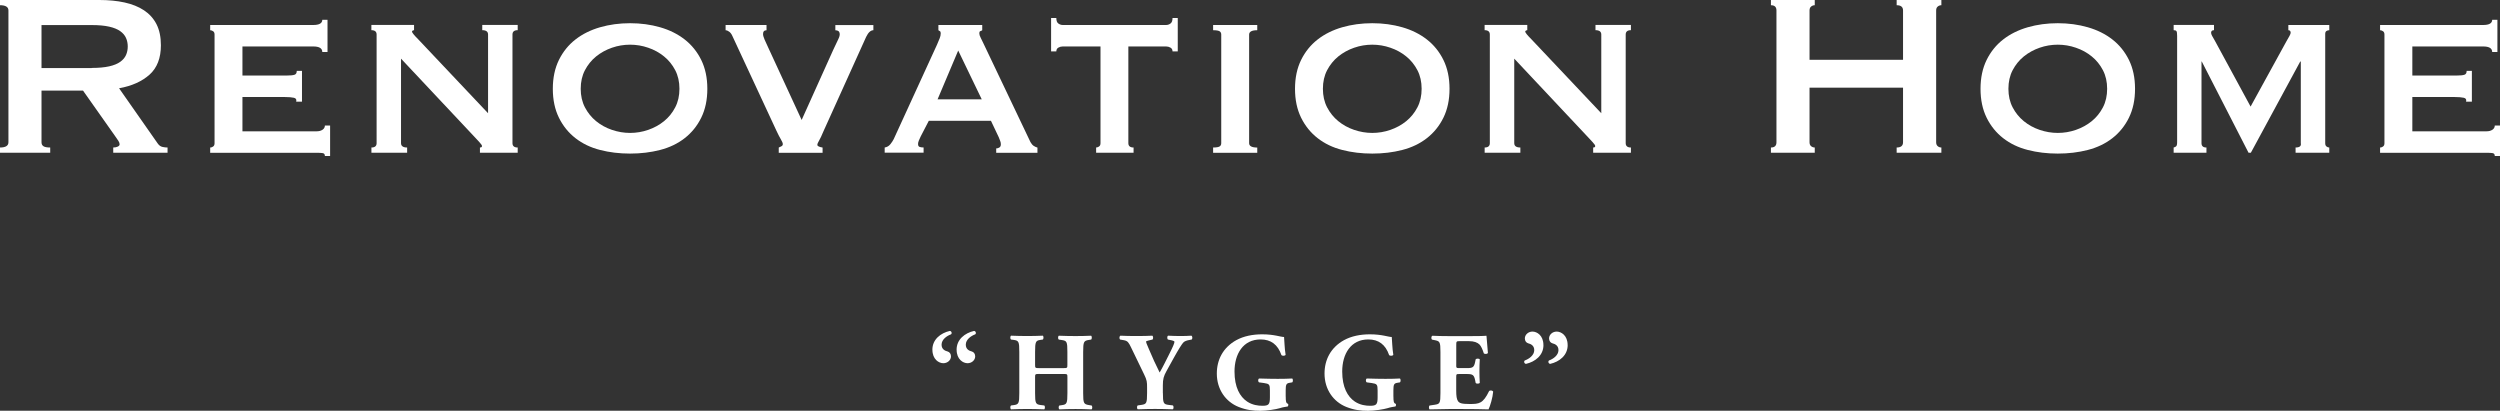
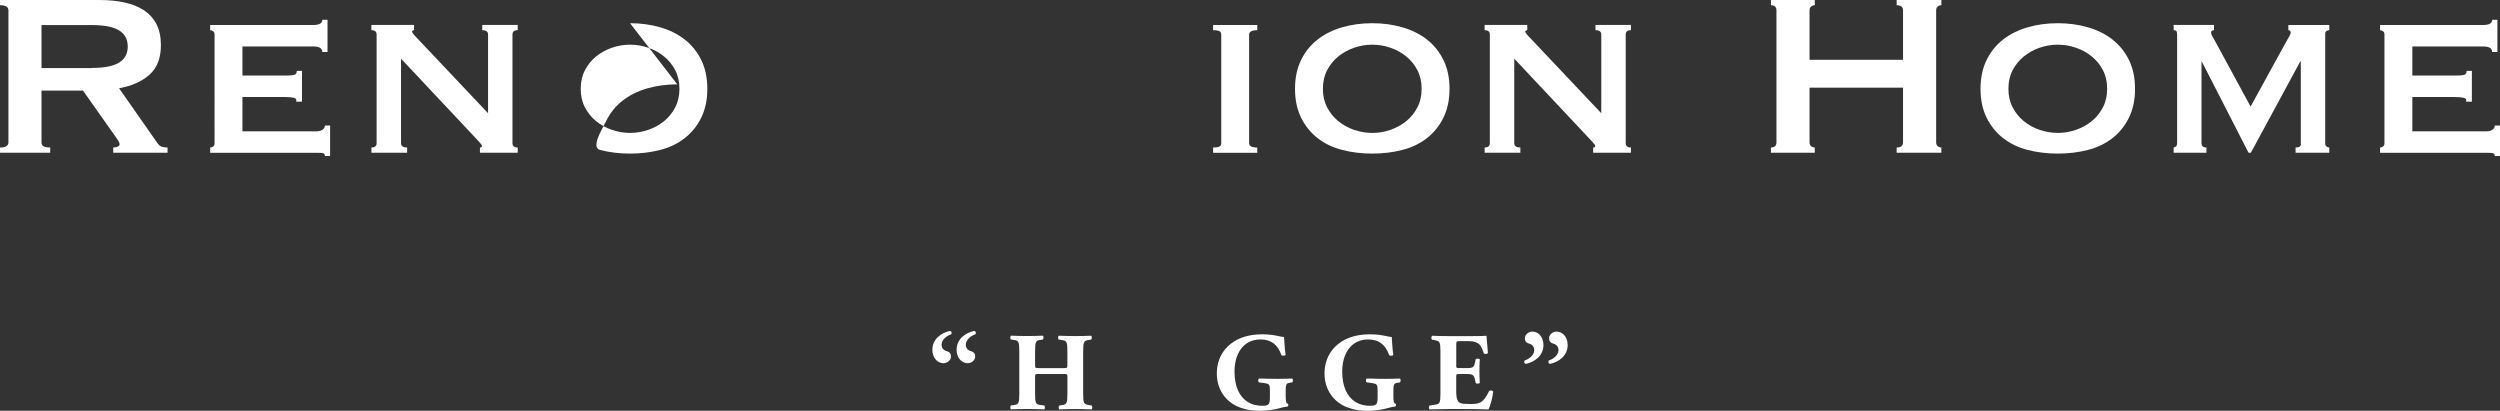
<svg xmlns="http://www.w3.org/2000/svg" viewBox="0 0 646.23 106.18">
  <rect x="0" y="0" width="646.23" height="106.18" fill="#333333" stroke="none" />
  <defs>
    <style>.c{fill:#fff;}</style>
  </defs>
  <g id="a" />
  <g id="b">
    <g>
      <g>
        <path class="c" d="M241.01,90.4c0-2.66,2.14-4.32,4.52-4.86,.49,.06,.6,.69,.29,.89-1.03,.37-2.43,1.31-2.43,2.66,0,1.2,.89,1.6,1.57,1.77,.49,.14,.86,.6,.86,1.26,0,.97-.89,1.77-1.97,1.77-1.17,0-2.83-1-2.83-3.49Zm6.26,0c0-2.66,2.14-4.32,4.52-4.86,.49,.06,.6,.69,.29,.89-1.03,.37-2.43,1.31-2.43,2.66,0,1.2,.89,1.6,1.57,1.77,.49,.14,.86,.6,.86,1.26,0,.97-.89,1.77-1.97,1.77-1.17,0-2.83-1-2.83-3.49Z" />
        <path class="c" d="M268.76,96.66c-1.17,0-1.2,.03-1.2,.83v4.12c0,2.66,.17,2.92,1.46,3.09l.91,.11c.23,.17,.23,.83,0,1-1.63-.06-3.06-.09-4.34-.09-1.37,0-2.8,.03-4.26,.09-.23-.17-.23-.83,0-1l.69-.09c1.31-.17,1.46-.46,1.46-3.11v-10.63c0-2.66-.14-2.94-1.46-3.12l-.69-.09c-.23-.17-.23-.83,0-1,1.4,.06,2.89,.09,4.26,.09,1.29,0,2.71-.03,3.97-.09,.23,.17,.23,.83,0,1l-.6,.09c-1.23,.17-1.4,.46-1.4,3.12v3.32c0,.83,.03,.86,1.2,.86h5.95c1.2,0,1.2-.03,1.2-.86v-3.32c0-2.66-.14-2.89-1.46-3.09l-.77-.11c-.23-.17-.23-.83,0-1,1.57,.06,2.97,.09,4.34,.09s2.72-.03,4.03-.09c.23,.17,.23,.83,0,1l-.57,.09c-1.32,.2-1.49,.46-1.49,3.12v10.63c0,2.66,.17,2.86,1.49,3.09l.69,.11c.23,.17,.23,.83,0,1-1.43-.06-2.83-.09-4.14-.09-1.43,0-2.83,.03-4.2,.09-.23-.17-.23-.83,0-1l.63-.09c1.31-.17,1.46-.46,1.46-3.11v-4.12c0-.8,0-.83-1.2-.83h-5.95Z" />
-         <path class="c" d="M300.6,101.6c0,2.66,.17,2.89,1.46,3.06l1.14,.14c.2,.17,.2,.83,0,1-1.86-.06-3.26-.09-4.63-.09s-2.8,.03-4.49,.09c-.23-.17-.23-.83,0-1l.97-.14c1.29-.2,1.46-.4,1.46-3.06v-1.43c0-1.43-.03-1.89-.77-3.4l-3.4-7.03c-.57-1.17-.83-1.63-1.83-1.8l-.97-.17c-.26-.23-.23-.91,.11-1,1.29,.06,2.34,.09,4.03,.09s3.2-.03,4.17-.09c.26,.11,.31,.77,.06,1l-.97,.23c-.51,.11-.69,.23-.69,.26,0,.23,.14,.66,.74,2l1.34,3.06c.43,.94,1.09,2.26,1.43,2.97,.83-1.4,1.71-3.26,2.46-4.72,1.03-2.03,1.37-2.89,1.37-3.23,0-.17-.46-.34-1.14-.46l-.54-.11c-.23-.14-.26-.86,.03-1,1.14,.06,2.17,.09,3.2,.09,1.09,0,1.97-.03,2.8-.09,.34,.11,.34,.8,.11,1l-.74,.14c-.51,.09-1.17,.29-1.49,.69-.43,.54-1.11,1.57-2.49,4.06l-1.8,3.26c-.74,1.34-.94,2.06-.94,3.69v2Z" />
        <path class="c" d="M332.35,102.49c0,1.2,.06,1.77,.6,1.89,.11,.11,.08,.6-.09,.69-.49,.09-1.23,.17-2,.43-1,.31-3.46,.69-5.06,.69-1.94,0-3.6-.2-5.63-1-3.34-1.34-5.63-4.52-5.63-8.63,0-3.57,1.6-6.72,5.03-8.63,1.94-1.06,4.26-1.51,6.69-1.51,3.17,0,4.74,.69,5.66,.69,.09,.86,.11,2.86,.4,4.6-.11,.31-.89,.34-1.09,.06-.92-2.69-2.71-4.03-5.37-4.03-4.54,0-6.75,3.77-6.75,8.29,0,4.09,1.4,6.52,3.26,7.77,1.37,.91,2.86,1.09,3.92,1.09,1.63,0,1.97-.31,1.97-2.17v-1.8c0-1.54-.17-1.71-1.54-1.91l-1.26-.17c-.31-.17-.31-.83,0-1,2.03,.06,3.43,.09,4.83,.09s2.77-.03,3.74-.09c.23,.17,.23,.83,0,1l-.66,.11c-.86,.14-1.03,.43-1.03,1.97v1.6Z" />
        <path class="c" d="M360.19,102.49c0,1.2,.06,1.77,.6,1.89,.11,.11,.08,.6-.09,.69-.49,.09-1.23,.17-2,.43-1,.31-3.46,.69-5.06,.69-1.94,0-3.6-.2-5.63-1-3.34-1.34-5.63-4.52-5.63-8.63,0-3.57,1.6-6.72,5.03-8.63,1.94-1.06,4.26-1.51,6.69-1.51,3.17,0,4.74,.69,5.66,.69,.09,.86,.11,2.86,.4,4.6-.11,.31-.89,.34-1.09,.06-.92-2.69-2.71-4.03-5.37-4.03-4.54,0-6.75,3.77-6.75,8.29,0,4.09,1.4,6.52,3.26,7.77,1.37,.91,2.86,1.09,3.92,1.09,1.63,0,1.97-.31,1.97-2.17v-1.8c0-1.54-.17-1.71-1.54-1.91l-1.26-.17c-.31-.17-.31-.83,0-1,2.03,.06,3.43,.09,4.83,.09s2.77-.03,3.74-.09c.23,.17,.23,.83,0,1l-.66,.11c-.86,.14-1.03,.43-1.03,1.97v1.6Z" />
        <path class="c" d="M376.42,94.29c0,.8,.03,.86,.8,.86h1.97c1.49,0,1.83-.2,2.12-1.57l.14-.71c.2-.23,.92-.23,1.06,.03-.06,.91-.09,1.94-.09,3.03s.03,2.11,.09,3.03c-.14,.26-.86,.29-1.06,.03l-.14-.71c-.29-1.37-.63-1.6-2.12-1.6h-1.97c-.77,0-.8,.03-.8,.89v3.4c0,1.31,.11,2.23,.46,2.72,.37,.51,.91,.74,3,.74,2.49,0,3.46-.09,5.03-3.32,.23-.31,.94-.2,1.06,.14-.11,1.49-.8,3.8-1.2,4.57-1.51-.06-4.26-.09-6.6-.09h-3.71c-1.37,0-2.77,.03-4.92,.09-.23-.17-.23-.86,0-1l1.34-.2c1.29-.2,1.46-.37,1.46-3v-10.66c0-2.6-.17-2.77-1.46-3.03l-.71-.14c-.26-.17-.23-.83,.06-1,1.34,.06,2.74,.09,4.12,.09h6.06c1.83,0,3.46-.03,3.83-.09,.03,.46,.23,2.52,.37,4.43-.11,.31-.77,.37-1.06,.11-.31-1-.71-1.86-1.09-2.26-.54-.54-1.4-.89-2.8-.89h-2.29c-.94,0-.94,.06-.94,1.11v5Z" />
        <path class="c" d="M398.97,89.2c0,2.66-2.14,4.32-4.52,4.86-.49-.06-.6-.69-.29-.89,1.03-.37,2.43-1.31,2.43-2.66,0-1.2-.89-1.6-1.57-1.77-.49-.14-.86-.6-.86-1.26,0-.97,.89-1.77,1.97-1.77,1.17,0,2.83,1,2.83,3.49Zm6.26,0c0,2.66-2.14,4.32-4.52,4.86-.49-.06-.6-.69-.29-.89,1.03-.37,2.43-1.31,2.43-2.66,0-1.2-.89-1.6-1.57-1.77-.49-.14-.86-.6-.86-1.26,0-.97,.89-1.77,1.97-1.77,1.17,0,2.83,1,2.83,3.49Z" />
      </g>
      <g>
        <path class="c" d="M25.67,0c2.4,0,4.58,.21,6.53,.64,1.95,.43,3.63,1.1,5.03,2.03,1.4,.93,2.48,2.13,3.23,3.6,.75,1.48,1.13,3.29,1.13,5.44,0,3.3-.98,5.83-2.93,7.58-1.95,1.75-4.58,2.93-7.88,3.53l9.98,14.26c.35,.5,.76,.8,1.24,.9,.47,.1,.91,.15,1.31,.15v1.35h-14.04v-1.35c.45,0,.84-.08,1.16-.23,.33-.15,.49-.35,.49-.6s-.1-.54-.3-.86c-.2-.32-.5-.76-.9-1.31l-8.26-11.71H10.73v13.36c0,.45,.16,.79,.49,1.01,.33,.23,.91,.34,1.76,.34v1.35H0v-1.35c1.45,0,2.18-.45,2.18-1.35V2.7c0-.9-.73-1.35-2.18-1.35V0H25.67Zm-1.95,17.56c1.8,0,3.3-.14,4.5-.41,1.2-.27,2.15-.66,2.85-1.16,.7-.5,1.2-1.09,1.5-1.76,.3-.68,.45-1.41,.45-2.21s-.15-1.54-.45-2.21c-.3-.68-.8-1.26-1.5-1.76-.7-.5-1.65-.89-2.85-1.16-1.2-.27-2.7-.41-4.5-.41H10.73v11.11h12.99Z" />
        <path class="c" d="M83.31,13.44c0-.95-.78-1.43-2.33-1.43h-18.31v7.51h11.56c.85,0,1.48-.06,1.88-.19,.4-.12,.6-.46,.6-1.01h1.35v7.96h-1.5c.15-.55-.05-.89-.6-1.01-.55-.12-1.33-.19-2.33-.19h-10.96v8.86h19.21c.6,0,1.1-.14,1.5-.41,.4-.27,.6-.64,.6-1.09h1.35v7.88h-1.35c0-.45-.2-.7-.6-.75-.4-.05-.9-.08-1.5-.08h-27.55v-1.35c.25,0,.5-.09,.75-.26,.25-.17,.38-.46,.38-.86V8.93c0-.4-.12-.69-.38-.86-.25-.17-.5-.26-.75-.26v-1.35h26.65c1.55,0,2.33-.45,2.33-1.35h1.35V13.44h-1.35Z" />
        <path class="c" d="M96,38.13c.9,0,1.35-.38,1.35-1.13V8.93c0-.75-.45-1.13-1.35-1.13v-1.35h11.03v1.35c-.35,.05-.53,.18-.53,.38,0,.25,.55,.93,1.65,2.03l18.01,19.06V8.93c0-.75-.5-1.13-1.5-1.13v-1.35h9.16v1.35c-.9,0-1.35,.38-1.35,1.13v28.07c0,.75,.45,1.13,1.35,1.13v1.35h-9.76v-1.35c.35,0,.53-.12,.53-.38,0-.2-.24-.55-.71-1.05-.48-.5-1.01-1.08-1.61-1.73l-18.61-19.81v21.84c0,.75,.53,1.13,1.58,1.13v1.35h-9.23v-1.35Z" />
-         <path class="c" d="M162.87,6c2.75,0,5.34,.35,7.77,1.05,2.43,.7,4.54,1.75,6.34,3.15,1.8,1.4,3.23,3.17,4.28,5.29,1.05,2.13,1.58,4.62,1.58,7.47s-.53,5.34-1.58,7.47c-1.05,2.13-2.48,3.89-4.28,5.29-1.8,1.4-3.92,2.42-6.34,3.04-2.43,.63-5.02,.94-7.77,.94s-5.34-.31-7.77-.94c-2.43-.62-4.54-1.64-6.34-3.04-1.8-1.4-3.23-3.16-4.28-5.29-1.05-2.13-1.58-4.62-1.58-7.47s.53-5.34,1.58-7.47c1.05-2.13,2.48-3.89,4.28-5.29,1.8-1.4,3.92-2.45,6.34-3.15,2.43-.7,5.02-1.05,7.77-1.05Zm0,5.55c-1.6,0-3.17,.26-4.69,.79s-2.89,1.28-4.09,2.25c-1.2,.98-2.16,2.17-2.89,3.56-.73,1.4-1.09,3-1.09,4.8s.36,3.4,1.09,4.8c.73,1.4,1.69,2.59,2.89,3.57,1.2,.98,2.56,1.73,4.09,2.25s3.09,.79,4.69,.79,3.16-.26,4.69-.79c1.53-.53,2.89-1.28,4.09-2.25,1.2-.98,2.16-2.16,2.89-3.57,.73-1.4,1.09-3,1.09-4.8s-.36-3.4-1.09-4.8c-.73-1.4-1.69-2.59-2.89-3.56-1.2-.98-2.56-1.73-4.09-2.25-1.53-.53-3.09-.79-4.69-.79Z" />
-         <path class="c" d="M225.77,7.81c-.7,0-1.33,.58-1.88,1.73l-10.96,24.24c-.55,1.3-.96,2.18-1.24,2.63-.28,.45-.41,.8-.41,1.05,0,.3,.45,.53,1.35,.68v1.35h-11.33v-1.35c.25-.1,.49-.21,.71-.34,.23-.12,.34-.31,.34-.56s-.16-.65-.49-1.2c-.33-.55-.71-1.3-1.16-2.25l-11.41-24.54c-.2-.45-.46-.8-.79-1.05-.33-.25-.64-.38-.94-.38v-1.35h10.58v1.35c-.6,0-.9,.33-.9,.98,0,.35,.14,.84,.41,1.46,.27,.63,.59,1.31,.94,2.06l8.63,18.69,8.18-18.16c.55-1.2,.98-2.1,1.28-2.7,.3-.6,.42-1.08,.38-1.43-.05-.6-.43-.9-1.13-.9v-1.35h9.83v1.35Z" />
-         <path class="c" d="M228.7,38.13c.6-.1,1.09-.39,1.46-.86,.38-.47,.66-.91,.86-1.31l11.18-24.39c.3-.7,.54-1.26,.71-1.69,.17-.42,.26-.84,.26-1.24,0-.3-.06-.49-.19-.56-.12-.07-.26-.16-.41-.26v-1.35h11.33v1.35c-.15,.1-.31,.18-.49,.23-.18,.05-.26,.25-.26,.6,0,.3,.11,.66,.34,1.09,.22,.43,.46,.91,.71,1.46l12.16,25.52c.25,.45,.53,.78,.83,.98,.3,.2,.62,.35,.98,.45v1.35h-10.66v-1.13c.25,0,.51-.07,.79-.23,.27-.15,.41-.42,.41-.83,0-.3-.05-.57-.15-.83-.1-.25-.23-.57-.38-.98l-2.03-4.28h-16.06l-2.1,4.05c-.2,.4-.36,.76-.49,1.09-.13,.33-.19,.61-.19,.86,0,.4,.12,.65,.38,.75,.25,.1,.6,.15,1.05,.15v1.35h-10.06v-1.35Zm25.07-12.46l-6.08-12.61-5.33,12.61h11.41Z" />
-         <path class="c" d="M283.34,38.13c.25,0,.5-.09,.75-.26,.25-.17,.38-.46,.38-.86V12.01h-9.76c-.4,0-.78,.1-1.13,.3-.35,.2-.53,.53-.53,.98h-1.35V4.65h1.35c0,.7,.17,1.18,.53,1.43,.35,.25,.72,.38,1.13,.38h26.72c.4,0,.78-.12,1.13-.38,.35-.25,.53-.72,.53-1.43h1.35V13.29h-1.35c0-.45-.18-.78-.53-.98-.35-.2-.73-.3-1.13-.3h-9.76v24.99c0,.75,.45,1.13,1.35,1.13v1.35h-9.68v-1.35Z" />
+         <path class="c" d="M162.87,6c2.75,0,5.34,.35,7.77,1.05,2.43,.7,4.54,1.75,6.34,3.15,1.8,1.4,3.23,3.17,4.28,5.29,1.05,2.13,1.58,4.62,1.58,7.47s-.53,5.34-1.58,7.47c-1.05,2.13-2.48,3.89-4.28,5.29-1.8,1.4-3.92,2.42-6.34,3.04-2.43,.63-5.02,.94-7.77,.94s-5.34-.31-7.77-.94s.53-5.34,1.58-7.47c1.05-2.13,2.48-3.89,4.28-5.29,1.8-1.4,3.92-2.45,6.34-3.15,2.43-.7,5.02-1.05,7.77-1.05Zm0,5.55c-1.6,0-3.17,.26-4.69,.79s-2.89,1.28-4.09,2.25c-1.2,.98-2.16,2.17-2.89,3.56-.73,1.4-1.09,3-1.09,4.8s.36,3.4,1.09,4.8c.73,1.4,1.69,2.59,2.89,3.57,1.2,.98,2.56,1.73,4.09,2.25s3.09,.79,4.69,.79,3.16-.26,4.69-.79c1.53-.53,2.89-1.28,4.09-2.25,1.2-.98,2.16-2.16,2.89-3.57,.73-1.4,1.09-3,1.09-4.8s-.36-3.4-1.09-4.8c-.73-1.4-1.69-2.59-2.89-3.56-1.2-.98-2.56-1.73-4.09-2.25-1.53-.53-3.09-.79-4.69-.79Z" />
        <path class="c" d="M313.58,38.13c.8,0,1.35-.09,1.65-.26,.3-.17,.45-.46,.45-.86V8.93c0-.4-.15-.69-.45-.86-.3-.17-.85-.26-1.65-.26v-1.35h11.41v1.35c-1.4,0-2.1,.38-2.1,1.13v28.07c0,.75,.7,1.13,2.1,1.13v1.35h-11.41v-1.35Z" />
        <path class="c" d="M354.72,6c2.75,0,5.34,.35,7.77,1.05,2.43,.7,4.54,1.75,6.34,3.15,1.8,1.4,3.23,3.17,4.28,5.29,1.05,2.13,1.58,4.62,1.58,7.47s-.53,5.34-1.58,7.47c-1.05,2.13-2.48,3.89-4.28,5.29-1.8,1.4-3.92,2.42-6.34,3.04-2.43,.63-5.02,.94-7.77,.94s-5.34-.31-7.77-.94c-2.43-.62-4.54-1.64-6.34-3.04-1.8-1.4-3.23-3.16-4.28-5.29-1.05-2.13-1.58-4.62-1.58-7.47s.53-5.34,1.58-7.47c1.05-2.13,2.48-3.89,4.28-5.29,1.8-1.4,3.92-2.45,6.34-3.15,2.43-.7,5.02-1.05,7.77-1.05Zm0,5.55c-1.6,0-3.17,.26-4.69,.79s-2.89,1.28-4.09,2.25c-1.2,.98-2.16,2.17-2.89,3.56-.73,1.4-1.09,3-1.09,4.8s.36,3.4,1.09,4.8c.73,1.4,1.69,2.59,2.89,3.57,1.2,.98,2.56,1.73,4.09,2.25s3.09,.79,4.69,.79,3.16-.26,4.69-.79c1.53-.53,2.89-1.28,4.09-2.25,1.2-.98,2.16-2.16,2.89-3.57,.73-1.4,1.09-3,1.09-4.8s-.36-3.4-1.09-4.8c-.73-1.4-1.69-2.59-2.89-3.56-1.2-.98-2.56-1.73-4.09-2.25-1.53-.53-3.09-.79-4.69-.79Z" />
        <path class="c" d="M383.76,38.13c.9,0,1.35-.38,1.35-1.13V8.93c0-.75-.45-1.13-1.35-1.13v-1.35h11.03v1.35c-.35,.05-.53,.18-.53,.38,0,.25,.55,.93,1.65,2.03l18.01,19.06V8.93c0-.75-.5-1.13-1.5-1.13v-1.35h9.16v1.35c-.9,0-1.35,.38-1.35,1.13v28.07c0,.75,.45,1.13,1.35,1.13v1.35h-9.76v-1.35c.35,0,.53-.12,.53-.38,0-.2-.24-.55-.71-1.05-.48-.5-1.01-1.08-1.61-1.73l-18.61-19.81v21.84c0,.75,.53,1.13,1.58,1.13v1.35h-9.23v-1.35Z" />
        <path class="c" d="M491.92,2.7c0-.9-.55-1.35-1.65-1.35V0h11.56V1.35c-.35,0-.66,.11-.94,.34-.28,.23-.41,.56-.41,1.01V36.78c0,.45,.14,.79,.41,1.01,.27,.23,.59,.34,.94,.34v1.35h-11.56v-1.35c1.1,0,1.65-.45,1.65-1.35v-14.11h-24.17v14.11c0,.45,.14,.79,.41,1.01,.28,.23,.59,.34,.94,.34v1.35h-11.33v-1.35c.95,0,1.43-.45,1.43-1.35V2.7c0-.9-.48-1.35-1.43-1.35V0h11.33V1.35c-.35,0-.66,.11-.94,.34-.28,.23-.41,.56-.41,1.01V15.46h24.17V2.7Z" />
        <path class="c" d="M531.92,6c2.75,0,5.34,.35,7.77,1.05,2.43,.7,4.54,1.75,6.34,3.15,1.8,1.4,3.23,3.17,4.28,5.29,1.05,2.13,1.58,4.62,1.58,7.47s-.53,5.34-1.58,7.47c-1.05,2.13-2.48,3.89-4.28,5.29-1.8,1.4-3.92,2.42-6.34,3.04-2.43,.63-5.02,.94-7.77,.94s-5.34-.31-7.77-.94c-2.43-.62-4.54-1.64-6.34-3.04-1.8-1.4-3.23-3.16-4.28-5.29-1.05-2.13-1.58-4.62-1.58-7.47s.53-5.34,1.58-7.47c1.05-2.13,2.48-3.89,4.28-5.29,1.8-1.4,3.92-2.45,6.34-3.15,2.43-.7,5.02-1.05,7.77-1.05Zm0,5.55c-1.6,0-3.17,.26-4.69,.79s-2.89,1.28-4.09,2.25c-1.2,.98-2.16,2.17-2.89,3.56-.73,1.4-1.09,3-1.09,4.8s.36,3.4,1.09,4.8c.73,1.4,1.69,2.59,2.89,3.57,1.2,.98,2.56,1.73,4.09,2.25s3.09,.79,4.69,.79,3.16-.26,4.69-.79c1.53-.53,2.89-1.28,4.09-2.25,1.2-.98,2.16-2.16,2.89-3.57,.73-1.4,1.09-3,1.09-4.8s-.36-3.4-1.09-4.8c-.73-1.4-1.69-2.59-2.89-3.56-1.2-.98-2.56-1.73-4.09-2.25-1.53-.53-3.09-.79-4.69-.79Z" />
        <path class="c" d="M561.87,38.13c.25-.05,.46-.15,.64-.3,.17-.15,.26-.5,.26-1.05V9.31c0-.7-.06-1.13-.19-1.28-.12-.15-.36-.23-.71-.23v-1.35h10.43v1.35c-.5,0-.75,.23-.75,.68,0,.2,.09,.46,.26,.79,.17,.33,.44,.79,.79,1.39l9.16,16.89,9.23-16.81c.35-.6,.62-1.09,.83-1.46,.2-.38,.3-.64,.3-.79,0-.45-.2-.68-.6-.68v-1.35h10.58v1.35c-.25,0-.49,.06-.71,.19-.23,.13-.34,.39-.34,.79v28.22c0,.4,.11,.69,.34,.86,.22,.18,.46,.26,.71,.26v1.35h-8.71v-1.35c1.05,0,1.5-.38,1.35-1.13V15.91h-.15l-12.76,23.57h-.6l-12.08-23.57h-.08v21.09c0,.75,.42,1.13,1.28,1.13v1.35h-8.48v-1.35Z" />
        <path class="c" d="M644.21,13.44c0-.95-.78-1.43-2.33-1.43h-18.31v7.51h11.56c.85,0,1.48-.06,1.88-.19,.4-.12,.6-.46,.6-1.01h1.35v7.96h-1.5c.15-.55-.05-.89-.6-1.01-.55-.12-1.33-.19-2.33-.19h-10.96v8.86h19.21c.6,0,1.1-.14,1.5-.41,.4-.27,.6-.64,.6-1.09h1.35v7.88h-1.35c0-.45-.2-.7-.6-.75-.4-.05-.9-.08-1.5-.08h-27.55v-1.35c.25,0,.5-.09,.75-.26,.25-.17,.38-.46,.38-.86V8.93c0-.4-.12-.69-.38-.86-.25-.17-.5-.26-.75-.26v-1.35h26.65c1.55,0,2.33-.45,2.33-1.35h1.35V13.44h-1.35Z" />
      </g>
    </g>
  </g>
</svg>